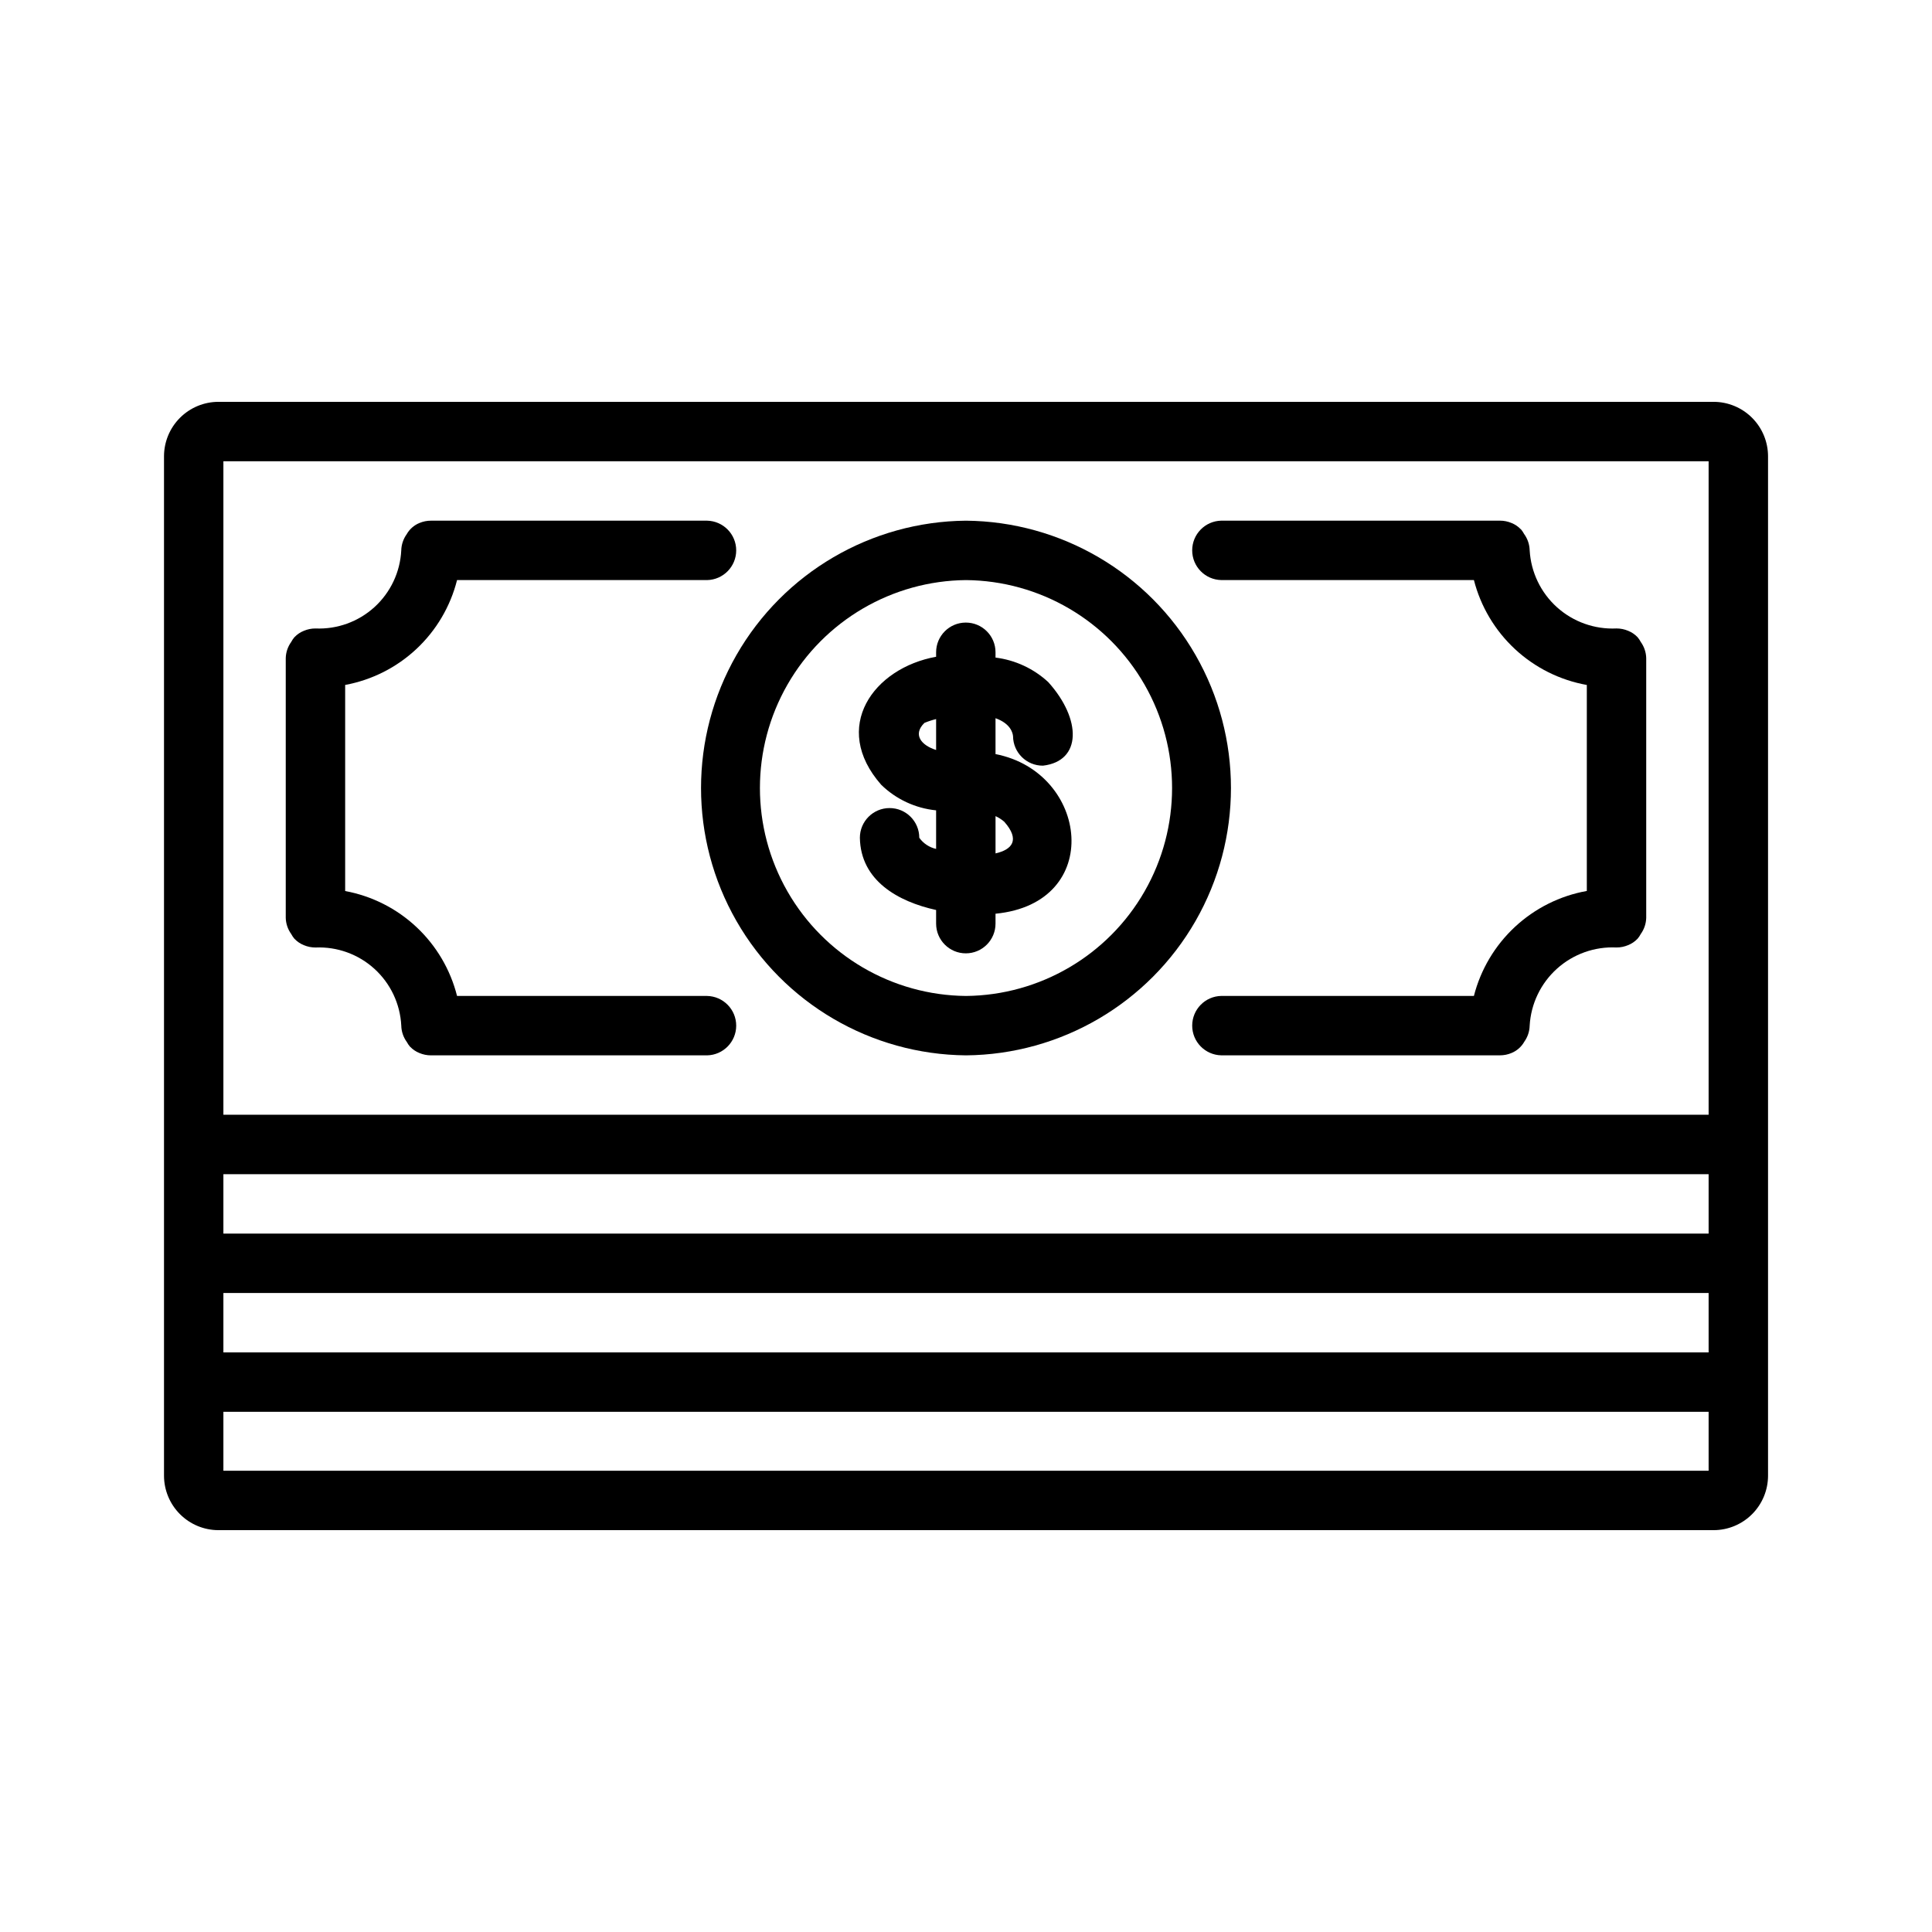
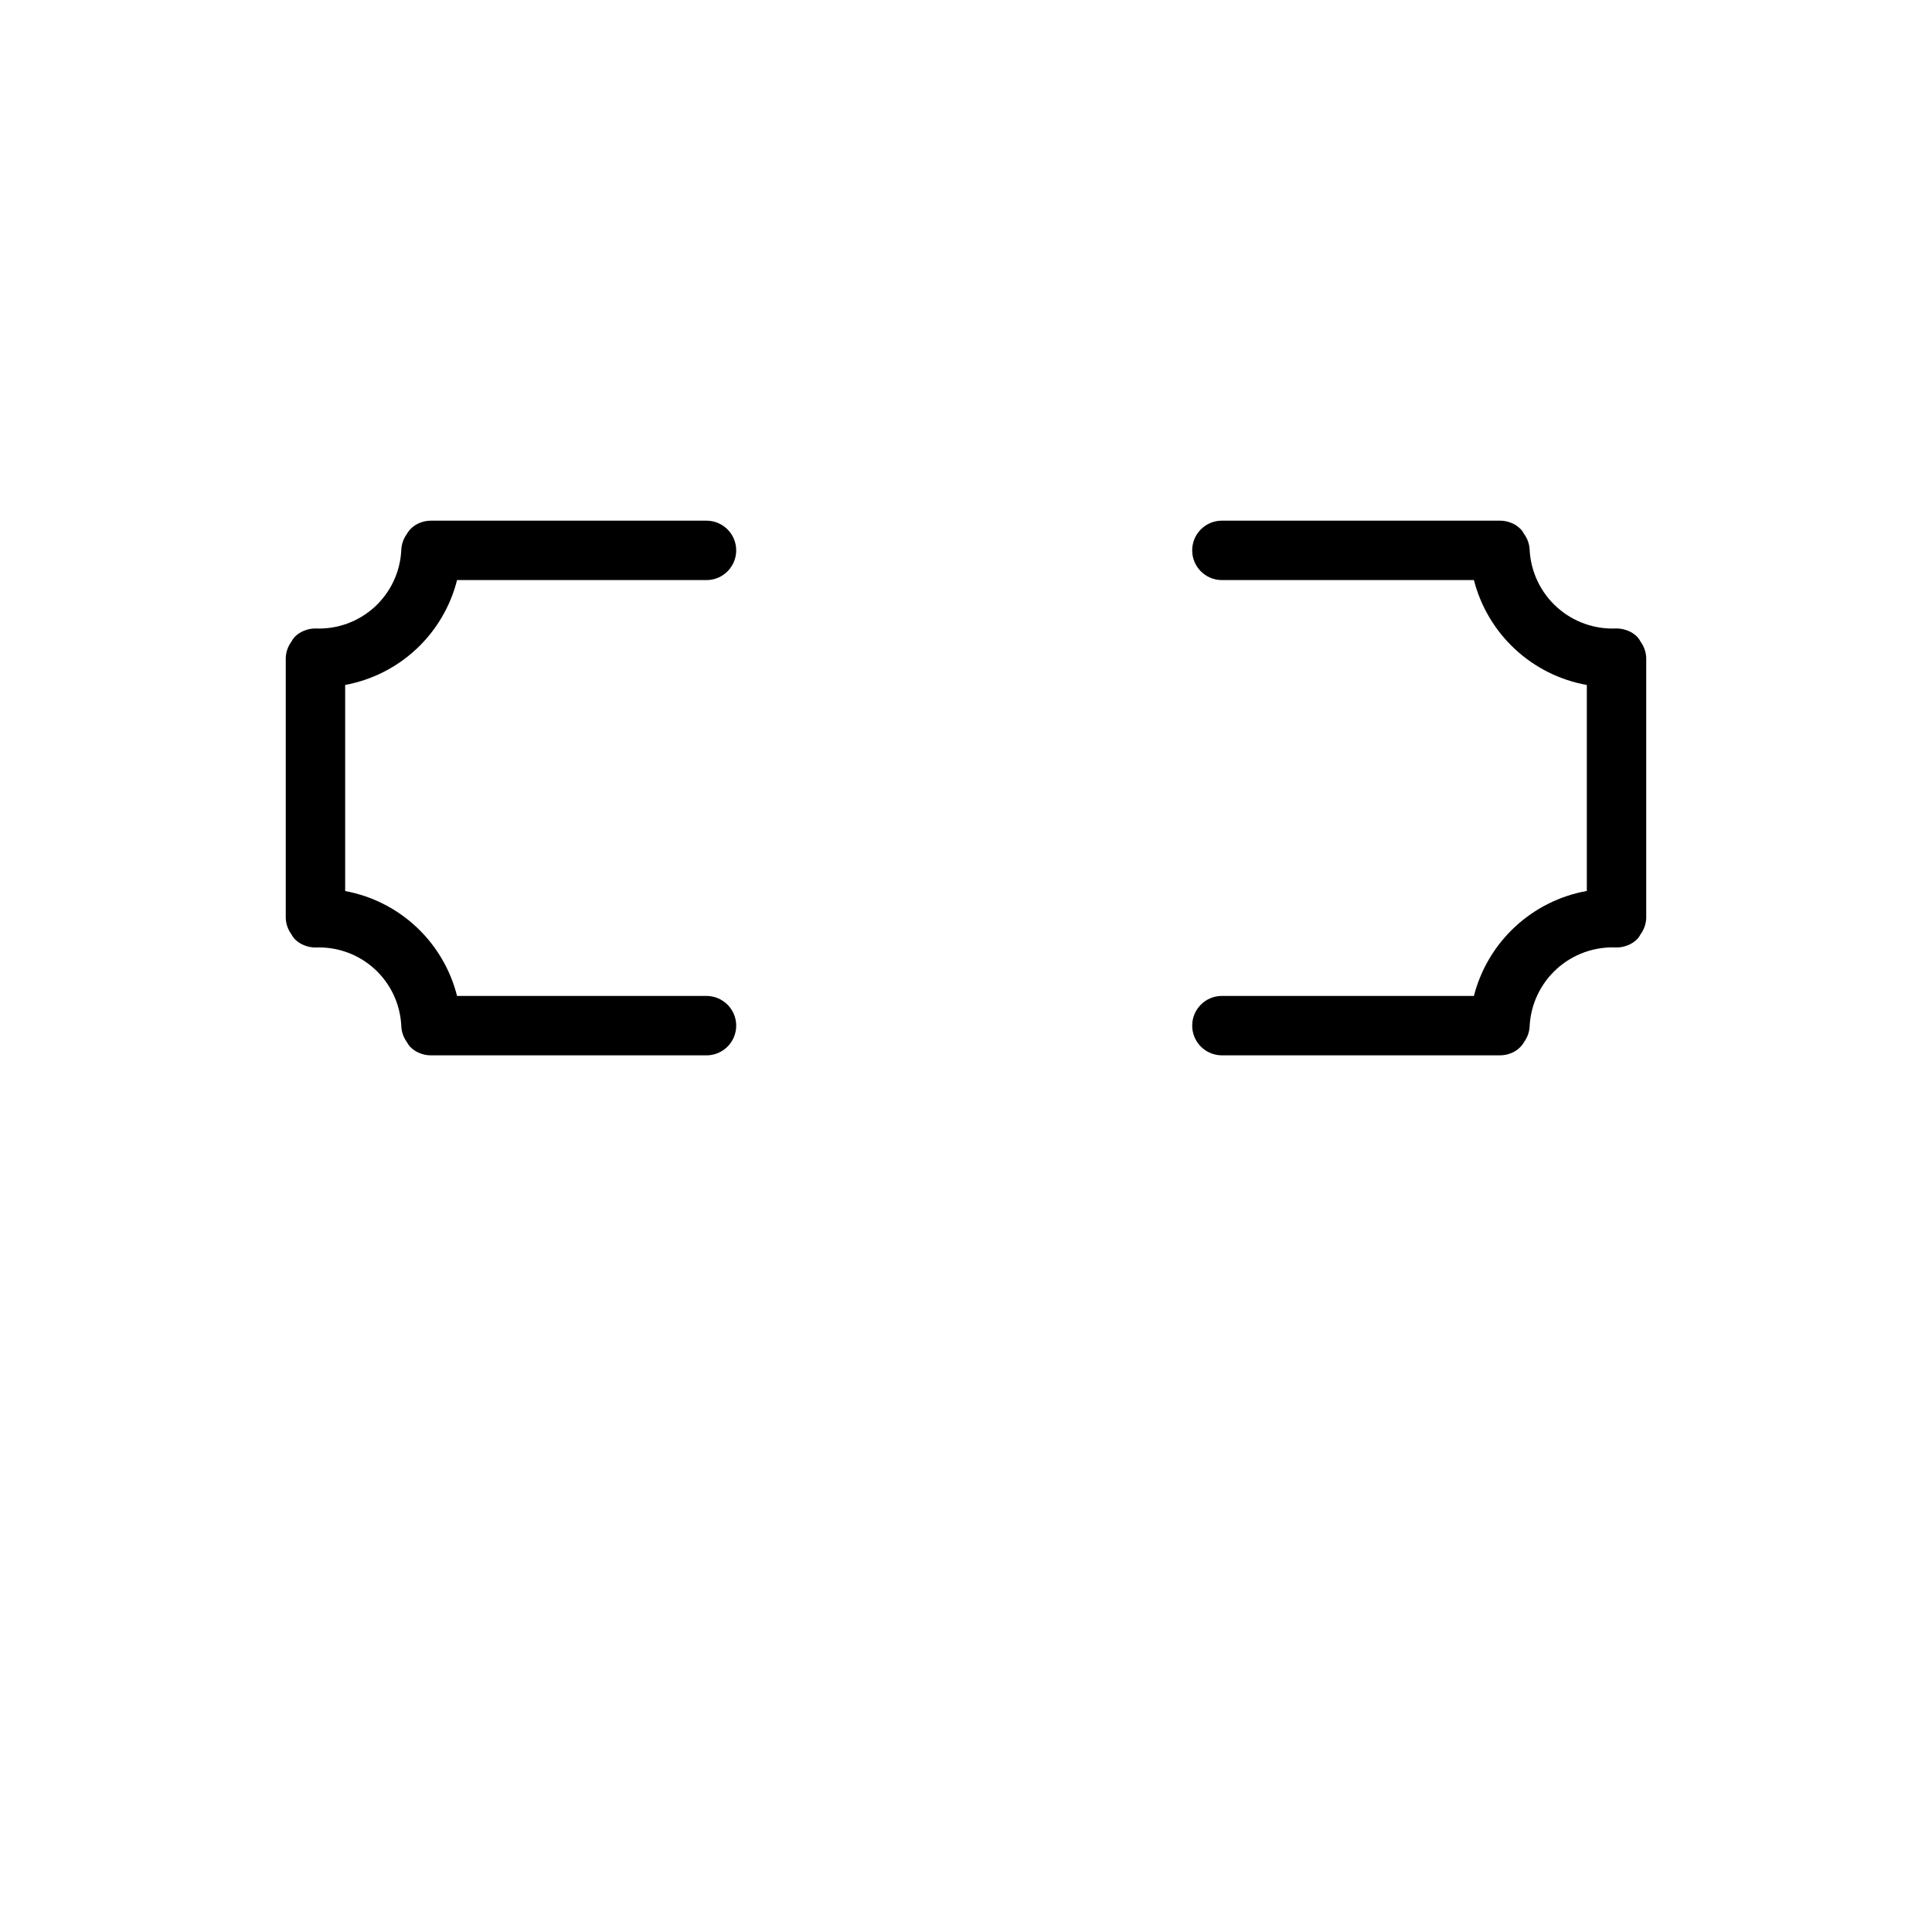
<svg xmlns="http://www.w3.org/2000/svg" fill="#000000" width="800px" height="800px" version="1.1" viewBox="144 144 512 512">
  <g>
-     <path d="m598.11 250.49h-396.21c-3.828 0.004-7.496 1.523-10.203 4.231-2.707 2.707-4.231 6.379-4.234 10.207v270.14c0.004 3.828 1.527 7.5 4.234 10.207 2.707 2.707 6.375 4.231 10.203 4.231h396.21c3.828 0 7.5-1.523 10.207-4.231 2.707-2.707 4.227-6.379 4.231-10.207v-270.14c-0.004-3.828-1.523-7.5-4.231-10.207-2.707-2.707-6.379-4.227-10.207-4.231zm-1.309 220.42h-393.6v-15.742h393.6zm-393.6 15.742h393.6v15.742h-393.6zm393.6-220.42v173.18l-393.6 0.004v-173.18zm-393.6 267.53v-15.621h393.6v15.621z" />
-     <path d="m392.08 358.75v10.219c-1.801-0.398-3.391-1.453-4.461-2.953 0-4.348-3.523-7.871-7.871-7.871s-7.871 3.523-7.871 7.871c0.188 11.375 10.137 16.93 20.203 19.141v3.613c0 4.348 3.523 7.875 7.871 7.875s7.871-3.527 7.871-7.875v-2.625c28.902-2.797 24.715-37.52 0-42.301v-9.512c3.988 1.418 4.566 3.906 4.644 4.758v0.004c0.035 4.348 3.586 7.844 7.934 7.812 10.289-1.195 10.273-12.285 1.398-22.141-3.863-3.578-8.754-5.848-13.977-6.5v-1.406 0.004c0-4.348-3.523-7.875-7.871-7.875s-7.871 3.527-7.871 7.875v1.184c-16.586 2.988-27.984 18.66-14.543 33.934l-0.004-0.004c3.945 3.84 9.07 6.227 14.547 6.773zm18.051 3.008c4.289 4.856 2.074 7.41-2.305 8.402v-9.879h-0.004c0.836 0.379 1.613 0.879 2.305 1.477zm-21.145-26.184c1.004-0.414 2.039-0.754 3.094-1.012v8.191c-4.086-1.285-6.191-4.176-3.094-7.18z" />
-     <path d="m400 423.68c25.16-0.223 48.312-13.777 60.828-35.605 12.516-21.828 12.52-48.656 0.004-70.484-12.516-21.828-35.672-35.379-60.832-35.605-25.16 0.223-48.312 13.777-60.832 35.605-12.516 21.828-12.516 48.656 0 70.484 12.516 21.828 35.668 35.379 60.832 35.605zm0-125.95c19.566 0.176 37.578 10.715 47.312 27.695 9.734 16.977 9.734 37.844 0 54.82-9.734 16.977-27.742 27.52-47.312 27.695-19.57-0.176-37.578-10.719-47.312-27.695-9.734-16.977-9.734-37.844 0-54.82 9.734-16.977 27.742-27.52 47.312-27.695z" />
    <path d="m222.03 392.79 0.035 0.027c0.691 0.723 1.531 1.289 2.461 1.66 0.973 0.41 2.019 0.621 3.074 0.621 5.758-0.25 11.383 1.785 15.641 5.664 4.262 3.883 6.812 9.289 7.102 15.047 0.035 1.562 0.551 3.074 1.473 4.336 0.23 0.434 0.508 0.844 0.824 1.219l0.086 0.066c0.68 0.707 1.5 1.262 2.41 1.625 0.973 0.414 2.019 0.625 3.078 0.625h73.168c4.285-0.086 7.719-3.586 7.719-7.871 0-4.289-3.434-7.785-7.719-7.871h-66.258c-1.762-6.988-5.492-13.32-10.75-18.25-5.254-4.93-11.816-8.246-18.902-9.555v-54.617c7.086-1.309 13.645-4.621 18.902-9.547 5.258-4.926 8.988-11.258 10.75-18.242h66.258c4.285-0.086 7.719-3.586 7.719-7.871 0-4.289-3.434-7.785-7.719-7.871h-73.168c-1.059-0.004-2.102 0.211-3.074 0.621-1.434 0.59-2.625 1.645-3.379 2.996-0.887 1.242-1.383 2.727-1.422 4.254-0.289 5.754-2.84 11.156-7.102 15.035-4.258 3.875-9.879 5.91-15.637 5.66-1.059-0.004-2.102 0.211-3.078 0.625-0.93 0.367-1.77 0.934-2.461 1.66l-0.031 0.023c-0.336 0.398-0.629 0.828-0.871 1.289-0.895 1.25-1.395 2.738-1.43 4.273v68.805c0.035 1.547 0.543 3.047 1.449 4.301 0.238 0.449 0.523 0.871 0.852 1.262z" />
    <path d="m467.66 297.72h66.941c1.797 7.016 5.574 13.367 10.879 18.297 5.305 4.93 11.914 8.23 19.043 9.508v54.586c-7.129 1.281-13.738 4.586-19.043 9.52-5.305 4.93-9.082 11.281-10.879 18.301h-66.941c-4.285 0.082-7.715 3.582-7.715 7.871 0 4.285 3.43 7.785 7.715 7.871h73.848c1.055 0 2.102-0.211 3.074-0.625 1.43-0.59 2.621-1.645 3.379-2.992 0.887-1.246 1.379-2.727 1.418-4.254 0.328-5.789 2.93-11.215 7.242-15.094 4.312-3.879 9.98-5.898 15.773-5.617 1.059 0 2.106-0.211 3.078-0.625 0.93-0.367 1.773-0.938 2.465-1.66l0.027-0.023c0.336-0.395 0.629-0.828 0.871-1.289 0.895-1.25 1.395-2.738 1.43-4.273v-68.805c-0.035-1.543-0.543-3.043-1.445-4.297-0.238-0.453-0.527-0.875-0.855-1.266l-0.023-0.016v-0.004c-0.691-0.727-1.535-1.297-2.473-1.668-0.973-0.41-2.019-0.621-3.074-0.621-5.789 0.281-11.457-1.734-15.77-5.609-4.309-3.875-6.914-9.297-7.246-15.086-0.039-1.562-0.551-3.074-1.473-4.336-0.234-0.434-0.508-0.844-0.824-1.223l-0.086-0.066-0.004 0.004c-0.68-0.707-1.5-1.262-2.41-1.625-0.973-0.414-2.019-0.629-3.074-0.625h-73.848c-4.285 0.082-7.719 3.582-7.719 7.871 0 4.289 3.43 7.789 7.719 7.871z" />
  </g>
</svg>